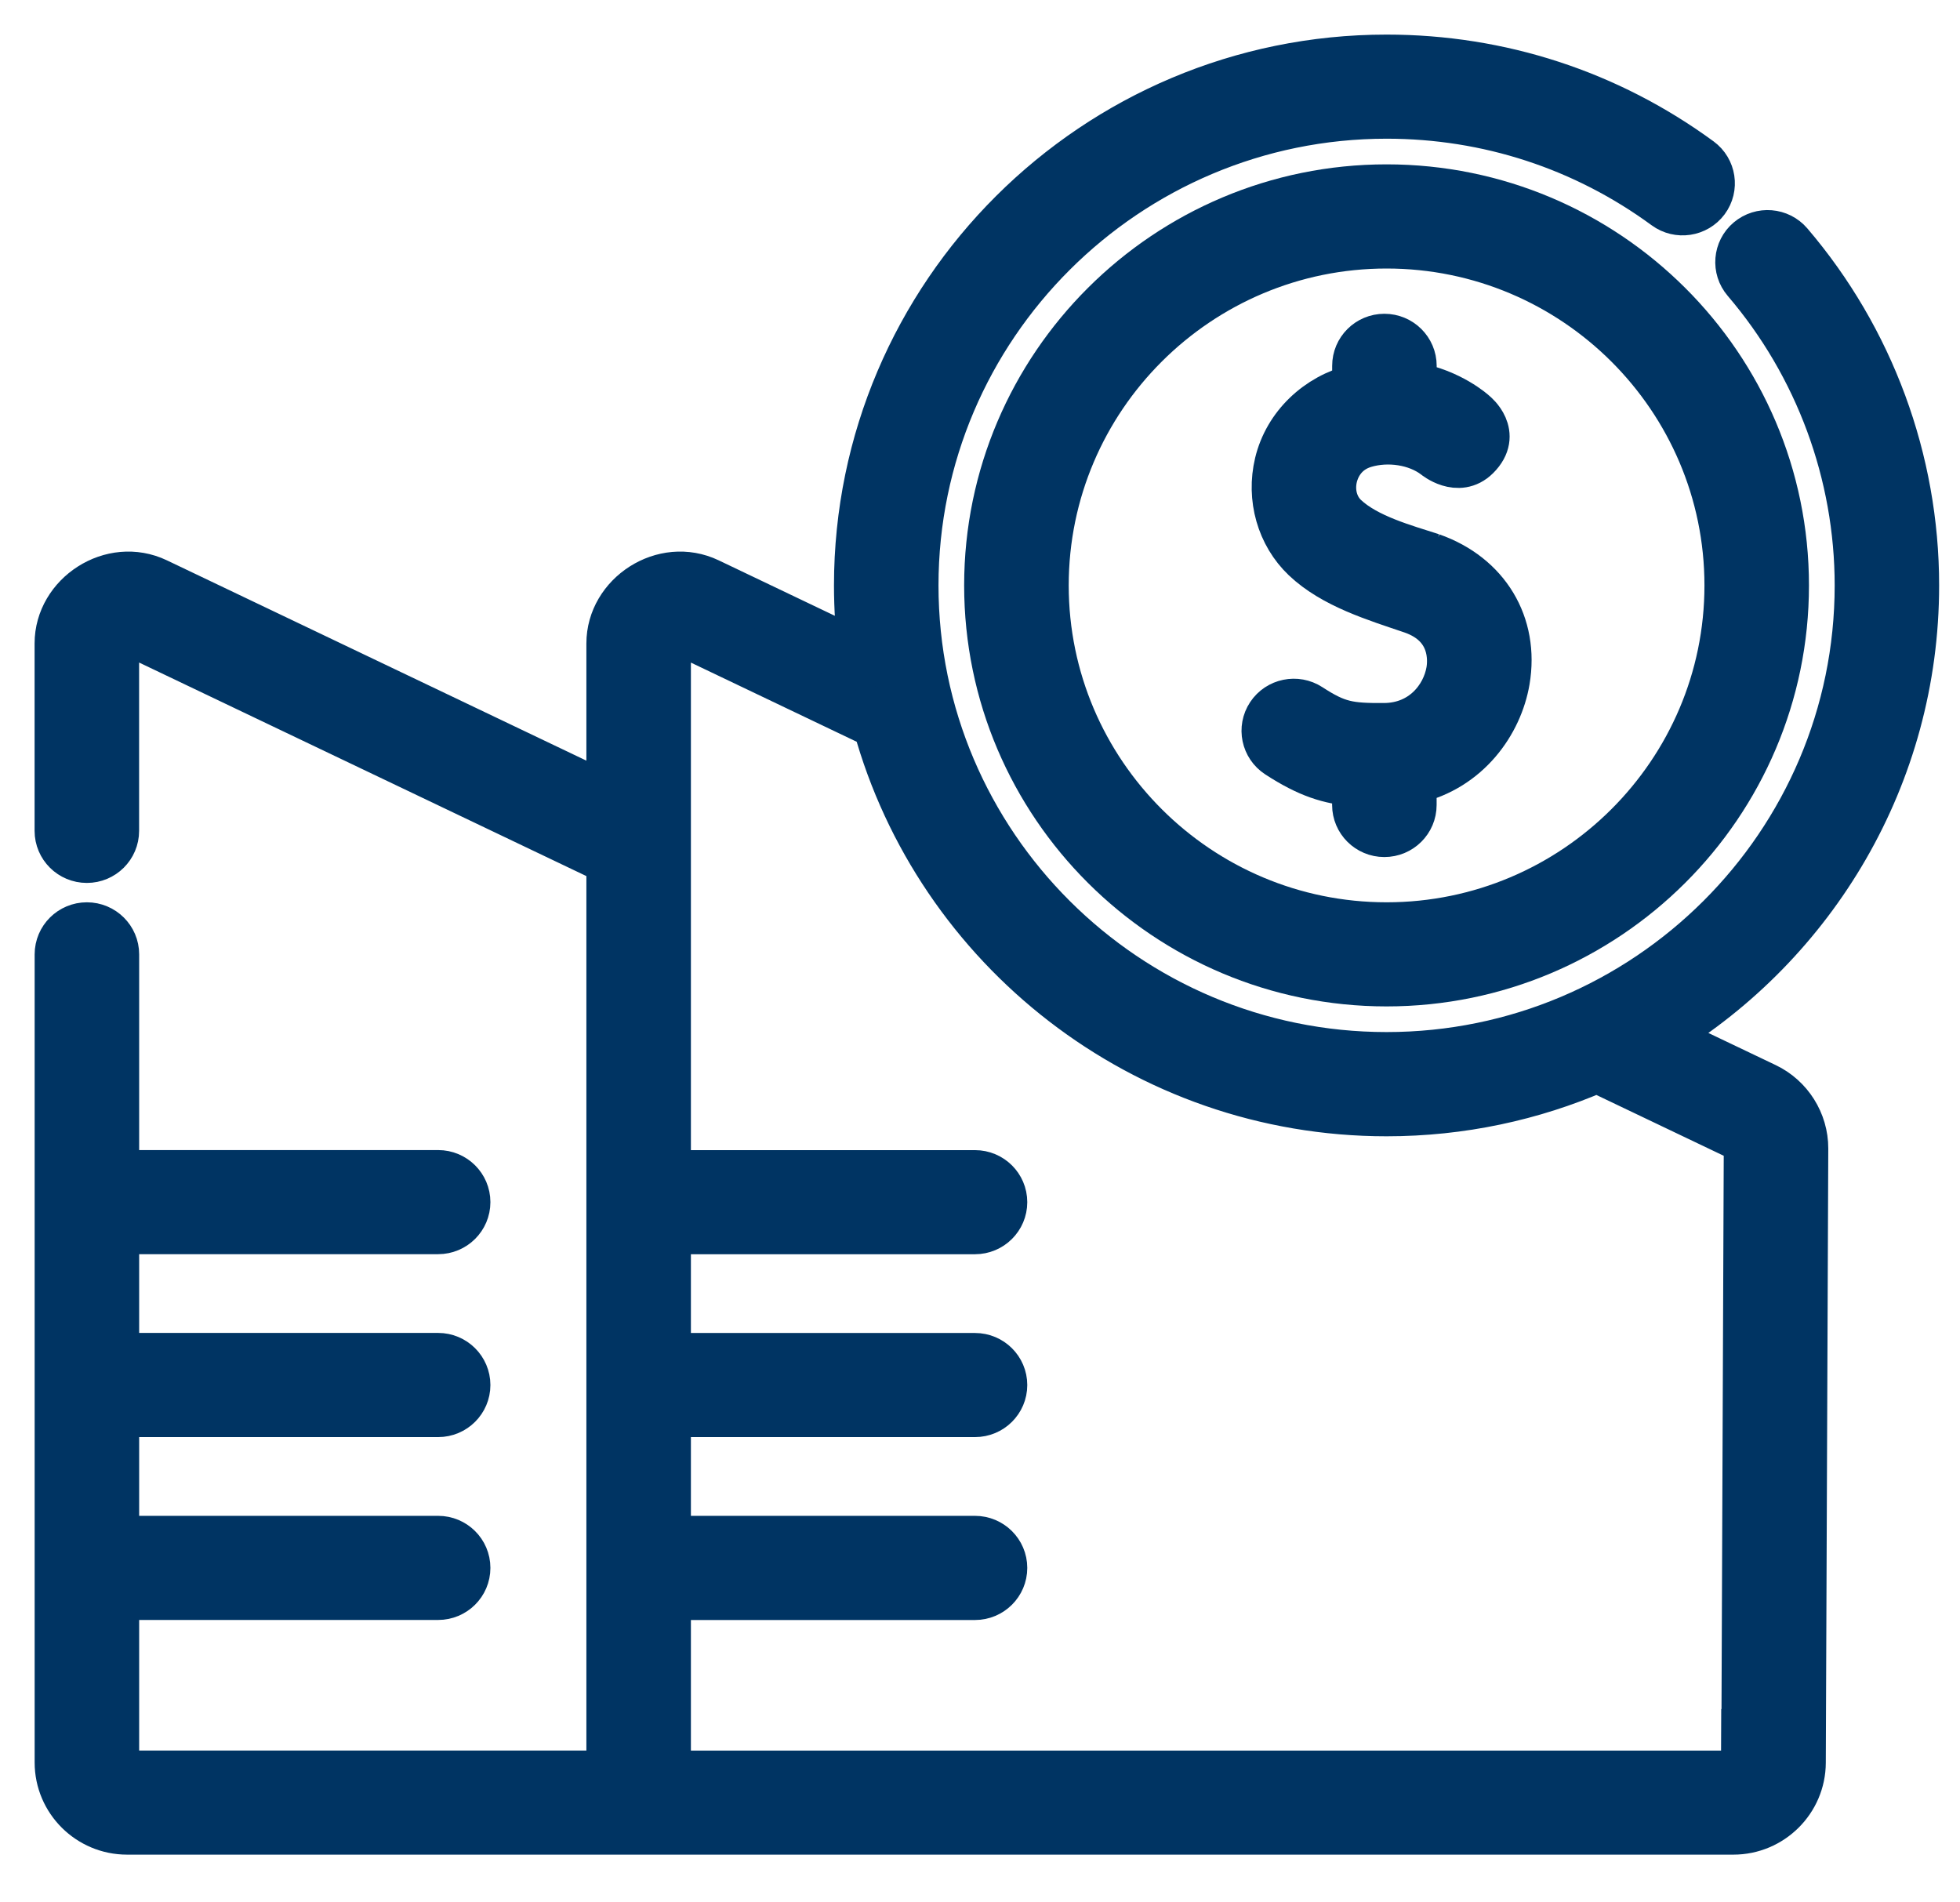
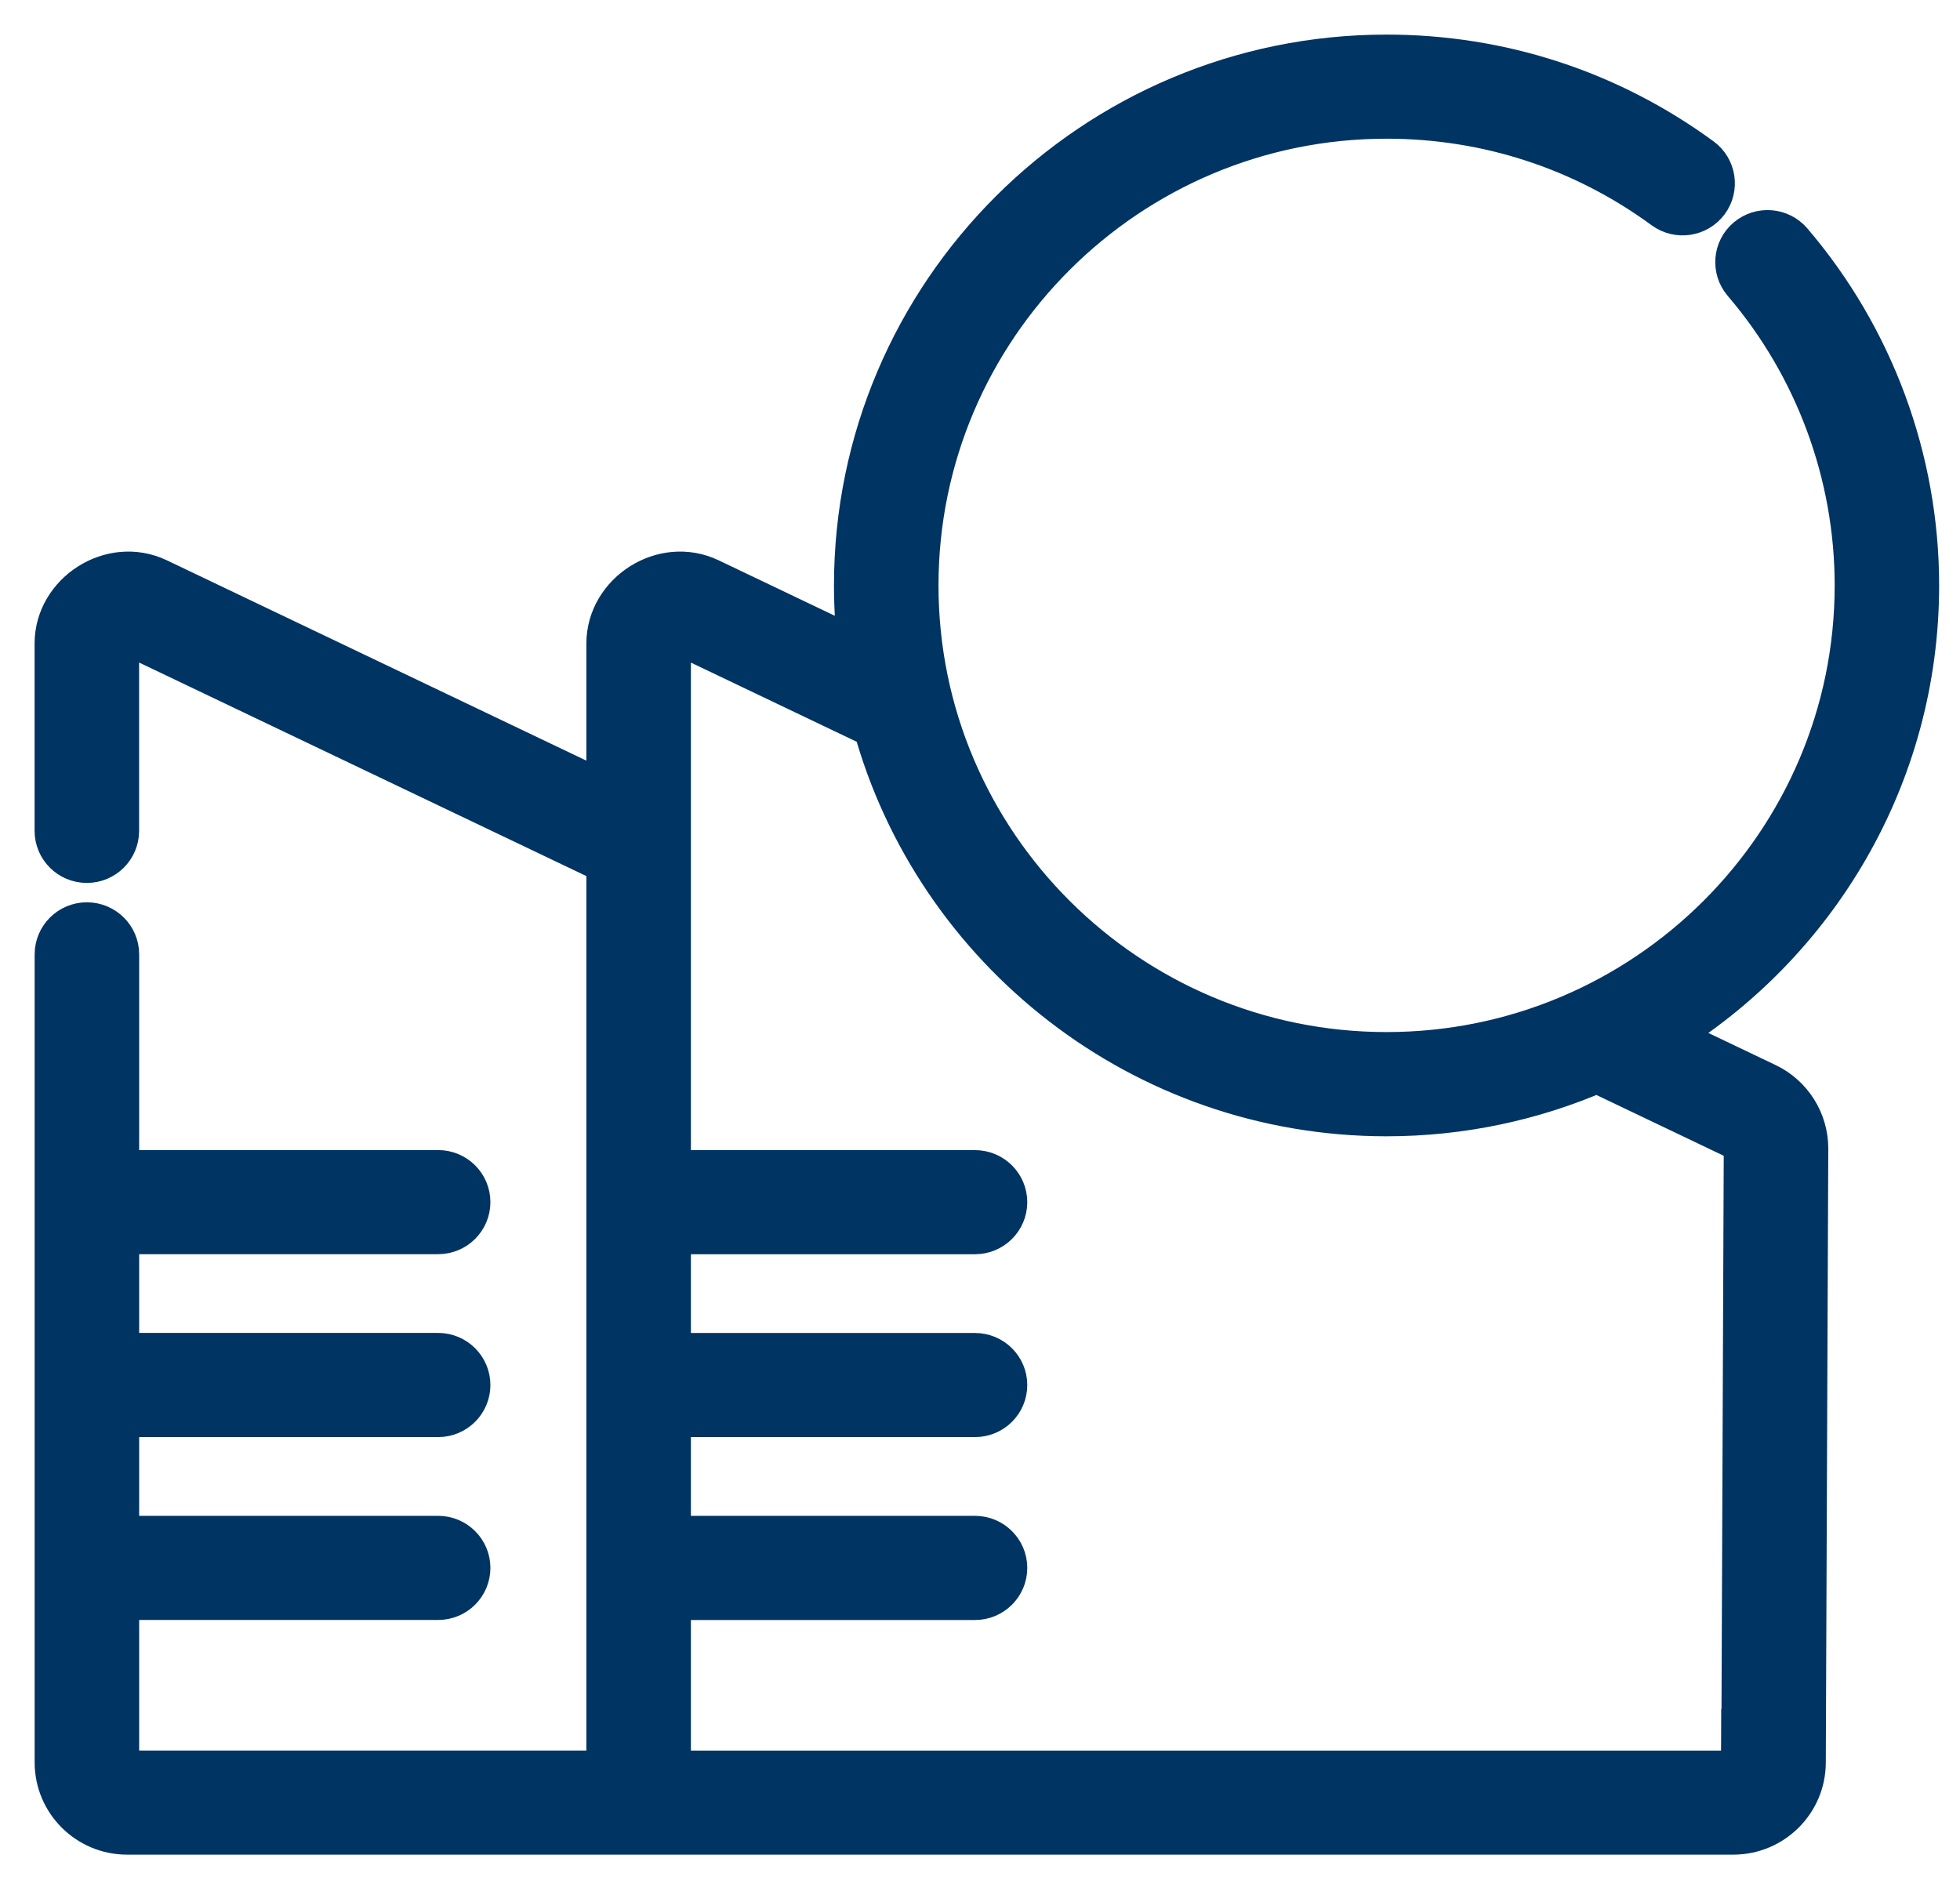
<svg xmlns="http://www.w3.org/2000/svg" width="34" height="33" viewBox="0 0 34 33" fill="none">
  <g id="Icon_Immobilienwert">
    <path id="Vector" d="M30.631 18.837L28.825 17.975C31.469 16.365 33.238 13.463 33.238 10.155C33.238 7.981 32.46 5.874 31.047 4.221C30.866 4.01 30.547 3.984 30.333 4.164C30.12 4.343 30.094 4.661 30.275 4.873C31.533 6.344 32.226 8.22 32.226 10.155C32.226 14.648 28.56 18.303 24.053 18.303C19.546 18.303 15.88 14.648 15.88 10.155C15.88 5.662 19.547 2.006 24.053 2.006C25.806 2.006 27.478 2.552 28.887 3.585C29.112 3.75 29.43 3.702 29.596 3.479C29.762 3.255 29.714 2.94 29.489 2.775C27.904 1.614 26.024 1 24.053 1C18.988 1 14.867 5.107 14.867 10.155C14.867 10.559 14.894 10.956 14.944 11.346L12.295 10.081C11.509 9.706 10.572 10.317 10.572 11.162V13.829L2.723 10.081C1.937 9.706 1 10.317 1 11.162V14.413C1 14.691 1.227 14.916 1.507 14.916C1.786 14.916 2.013 14.691 2.013 14.413V11.162C2.039 11.004 2.13 10.946 2.284 10.988L10.572 14.945V30.573C10.572 30.639 10.579 30.703 10.589 30.766H2.204C2.099 30.766 2.014 30.679 2.014 30.573V27.701H7.601C7.88 27.701 8.107 27.476 8.107 27.198C8.107 26.92 7.88 26.695 7.601 26.695H2.014V24.529H7.601C7.88 24.529 8.107 24.303 8.107 24.026C8.107 23.748 7.88 23.522 7.601 23.522H2.014V21.356H7.601C7.88 21.356 8.107 21.131 8.107 20.853C8.107 20.575 7.88 20.35 7.601 20.35H2.014V16.555C2.014 16.277 1.787 16.052 1.507 16.052C1.228 16.052 1.001 16.277 1.001 16.555V30.573C1.001 31.234 1.54 31.772 2.204 31.772H30.069C30.73 31.772 31.27 31.236 31.272 30.577L31.315 19.923C31.316 19.462 31.048 19.036 30.631 18.837V18.837ZM30.258 30.574C30.258 30.68 30.173 30.767 30.069 30.767H11.775C11.671 30.767 11.585 30.68 11.585 30.573V27.702H16.913C17.193 27.702 17.42 27.476 17.42 27.198C17.42 26.921 17.193 26.695 16.913 26.695H11.585V24.529H16.913C17.193 24.529 17.42 24.304 17.42 24.026C17.42 23.748 17.193 23.523 16.913 23.523H11.585V21.357H16.913C17.193 21.357 17.42 21.131 17.42 20.854C17.42 20.576 17.193 20.351 16.913 20.351H11.585V11.164C11.612 11.005 11.702 10.947 11.856 10.989L15.154 12.564C15.168 12.571 15.181 12.576 15.195 12.581C16.264 16.456 19.83 19.311 24.053 19.311C25.349 19.311 26.584 19.041 27.703 18.556L30.193 19.745C30.259 19.776 30.302 19.846 30.302 19.92L30.259 30.575L30.258 30.574Z" fill="#003463" stroke="#003463" stroke-width="0.8" />
-     <path id="Vector_2" d="M24.053 3.251C20.233 3.251 17.125 6.349 17.125 10.155C17.125 13.961 20.233 17.058 24.053 17.058C27.873 17.058 30.98 13.961 30.98 10.155C30.98 6.349 27.873 3.251 24.053 3.251ZM24.053 16.052C20.792 16.052 18.139 13.406 18.139 10.155C18.139 6.903 20.791 4.258 24.053 4.258C27.314 4.258 29.967 6.903 29.967 10.155C29.967 13.406 27.314 16.052 24.053 16.052Z" fill="#003463" stroke="#003463" stroke-width="0.8" />
-     <path id="Vector_3" d="M24.837 9.647C24.366 9.495 23.707 9.317 23.333 8.962C23.156 8.795 23.085 8.529 23.148 8.269C23.179 8.141 23.292 7.83 23.671 7.716C24.081 7.593 24.573 7.669 24.891 7.911C24.891 7.911 25.294 8.247 25.619 7.924C26.02 7.525 25.579 7.173 25.579 7.173C25.555 7.15 25.164 6.799 24.522 6.682V6.346C24.522 6.068 24.295 5.843 24.015 5.843C23.735 5.843 23.509 6.068 23.509 6.346V6.717C22.856 6.878 22.32 7.378 22.162 8.035C22.017 8.641 22.197 9.275 22.633 9.69C23.129 10.16 23.864 10.379 24.499 10.595C25.215 10.847 25.171 11.458 25.14 11.639C25.062 12.097 24.676 12.591 24.012 12.595C23.402 12.599 23.198 12.566 22.722 12.256C22.488 12.104 22.174 12.168 22.02 12.4C21.866 12.632 21.931 12.944 22.165 13.097C22.69 13.439 23.057 13.553 23.508 13.588V13.964C23.508 14.242 23.735 14.467 24.014 14.467C24.294 14.467 24.521 14.242 24.521 13.964V13.544C25.462 13.329 26.013 12.543 26.138 11.807C26.303 10.832 25.793 9.984 24.836 9.647L24.837 9.647Z" fill="#003463" stroke="#003463" stroke-width="0.8" />
  </g>
</svg>